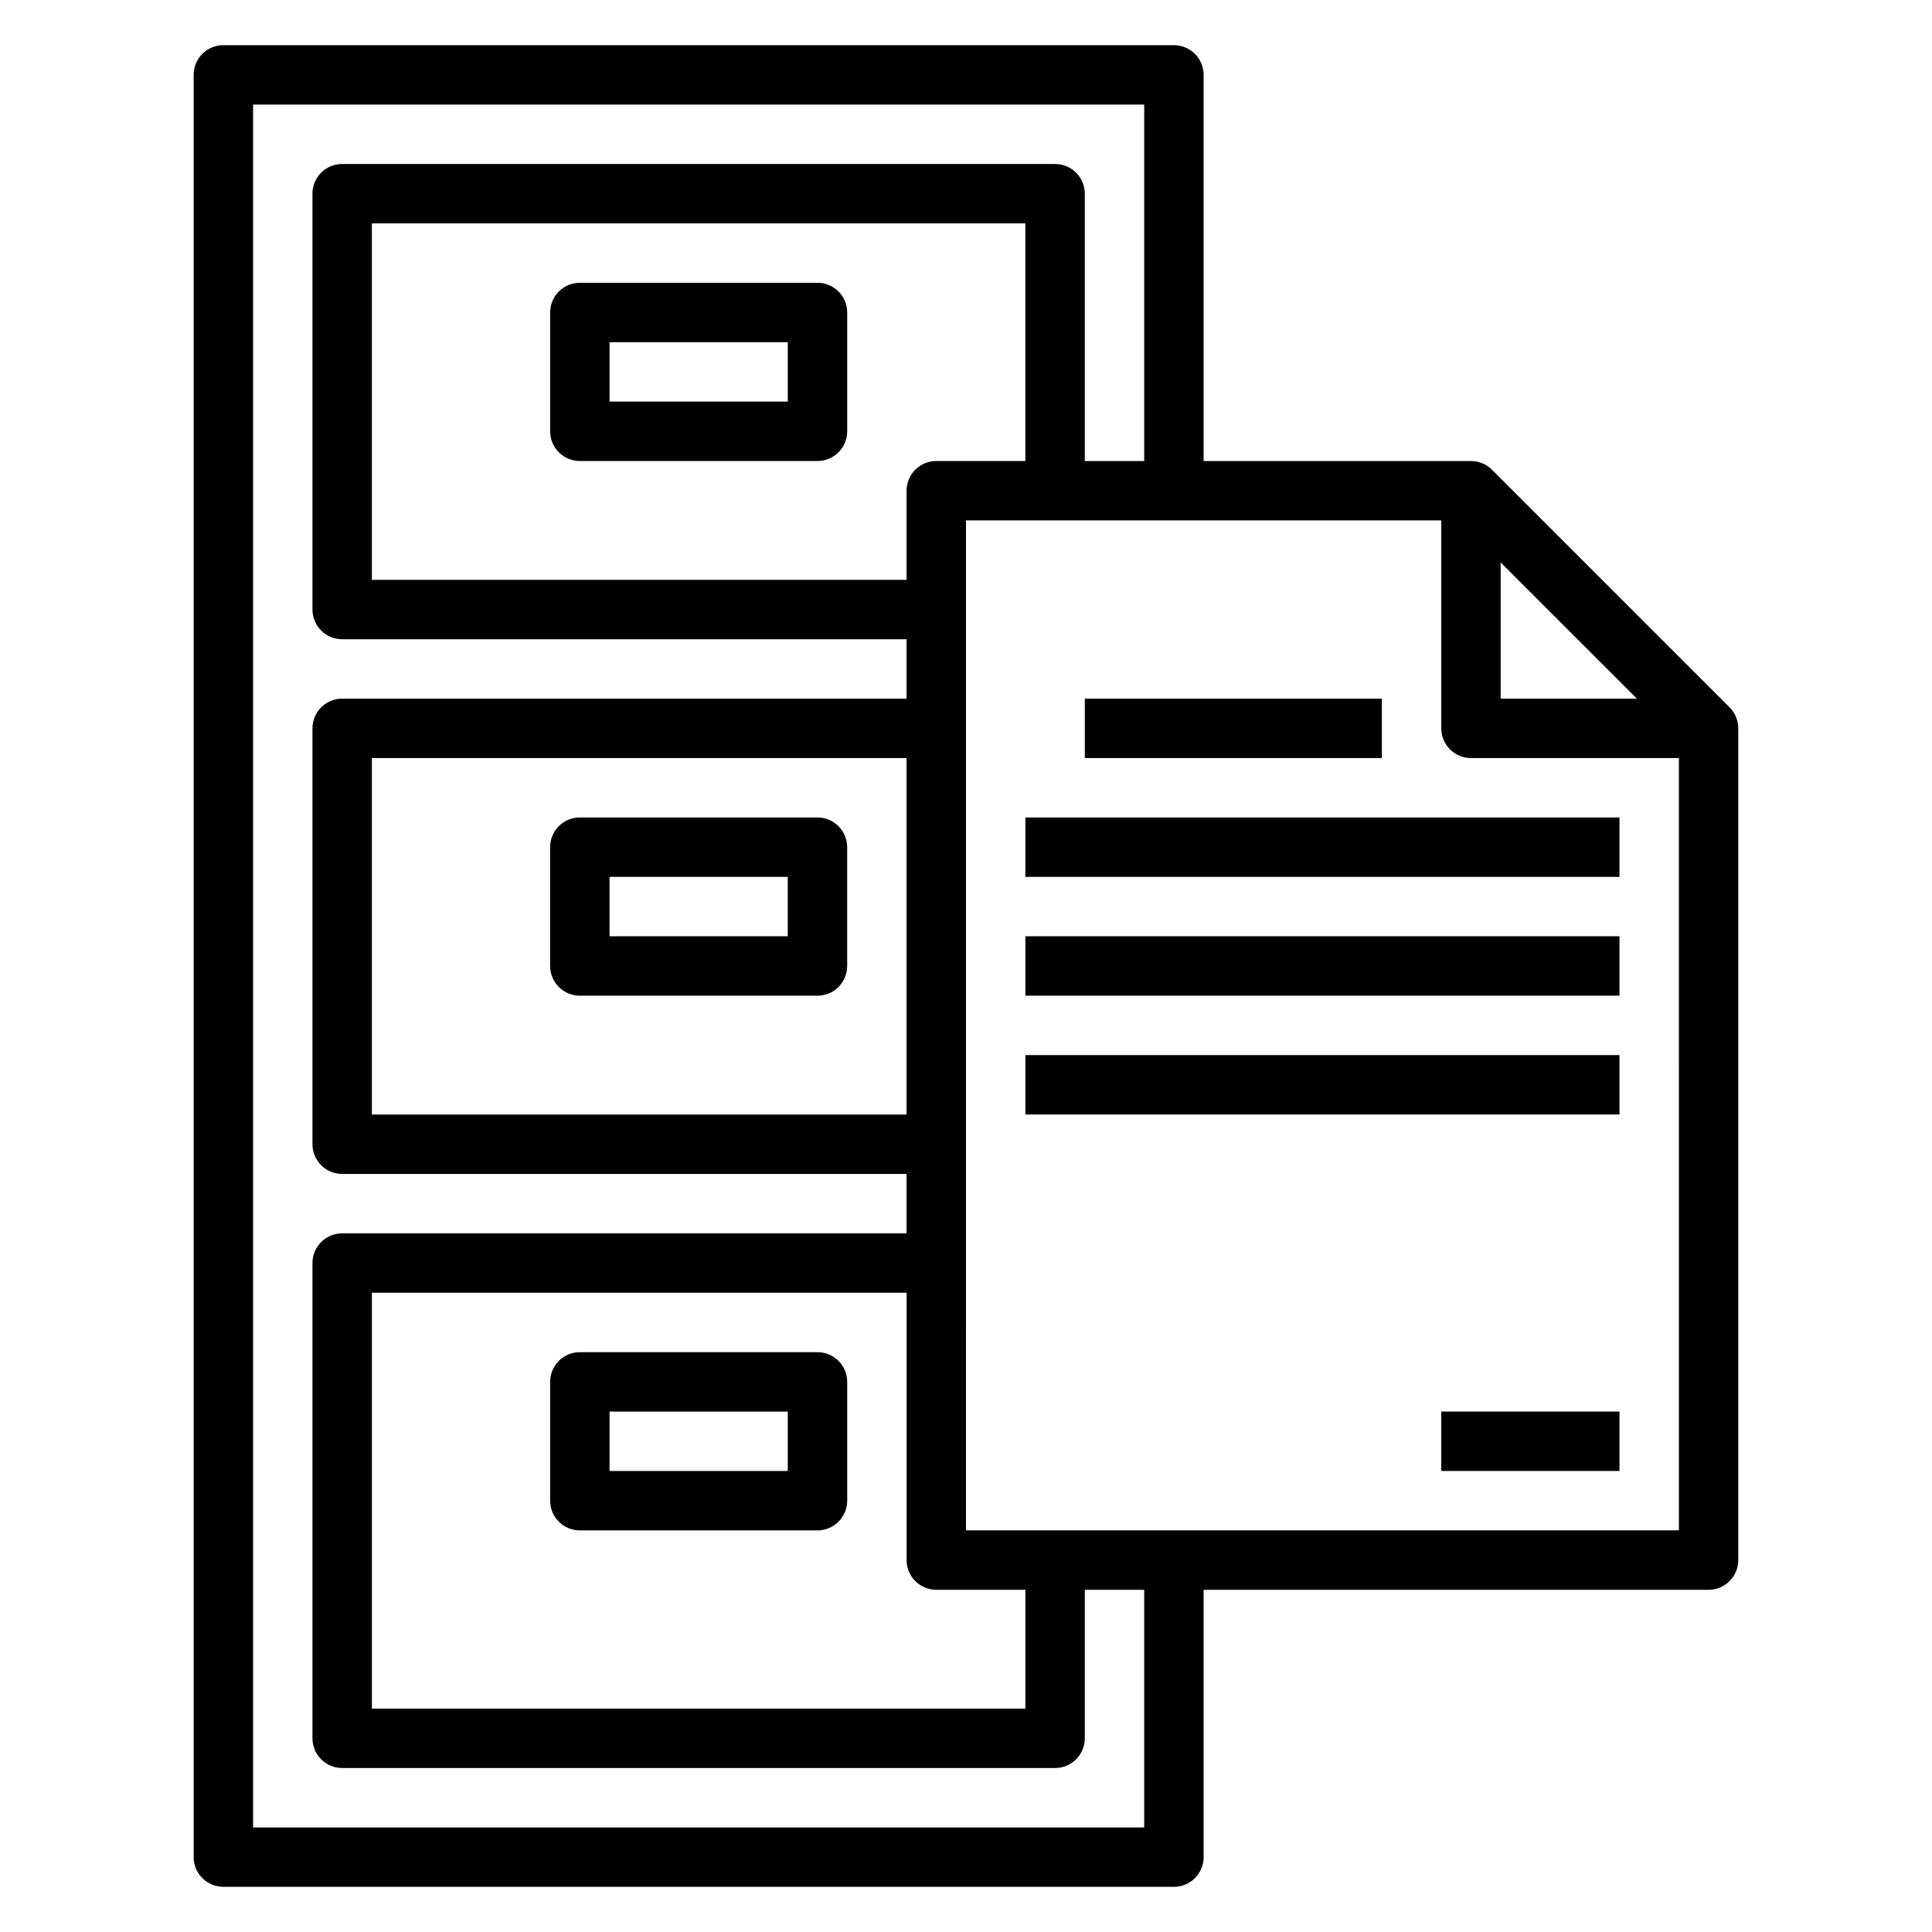
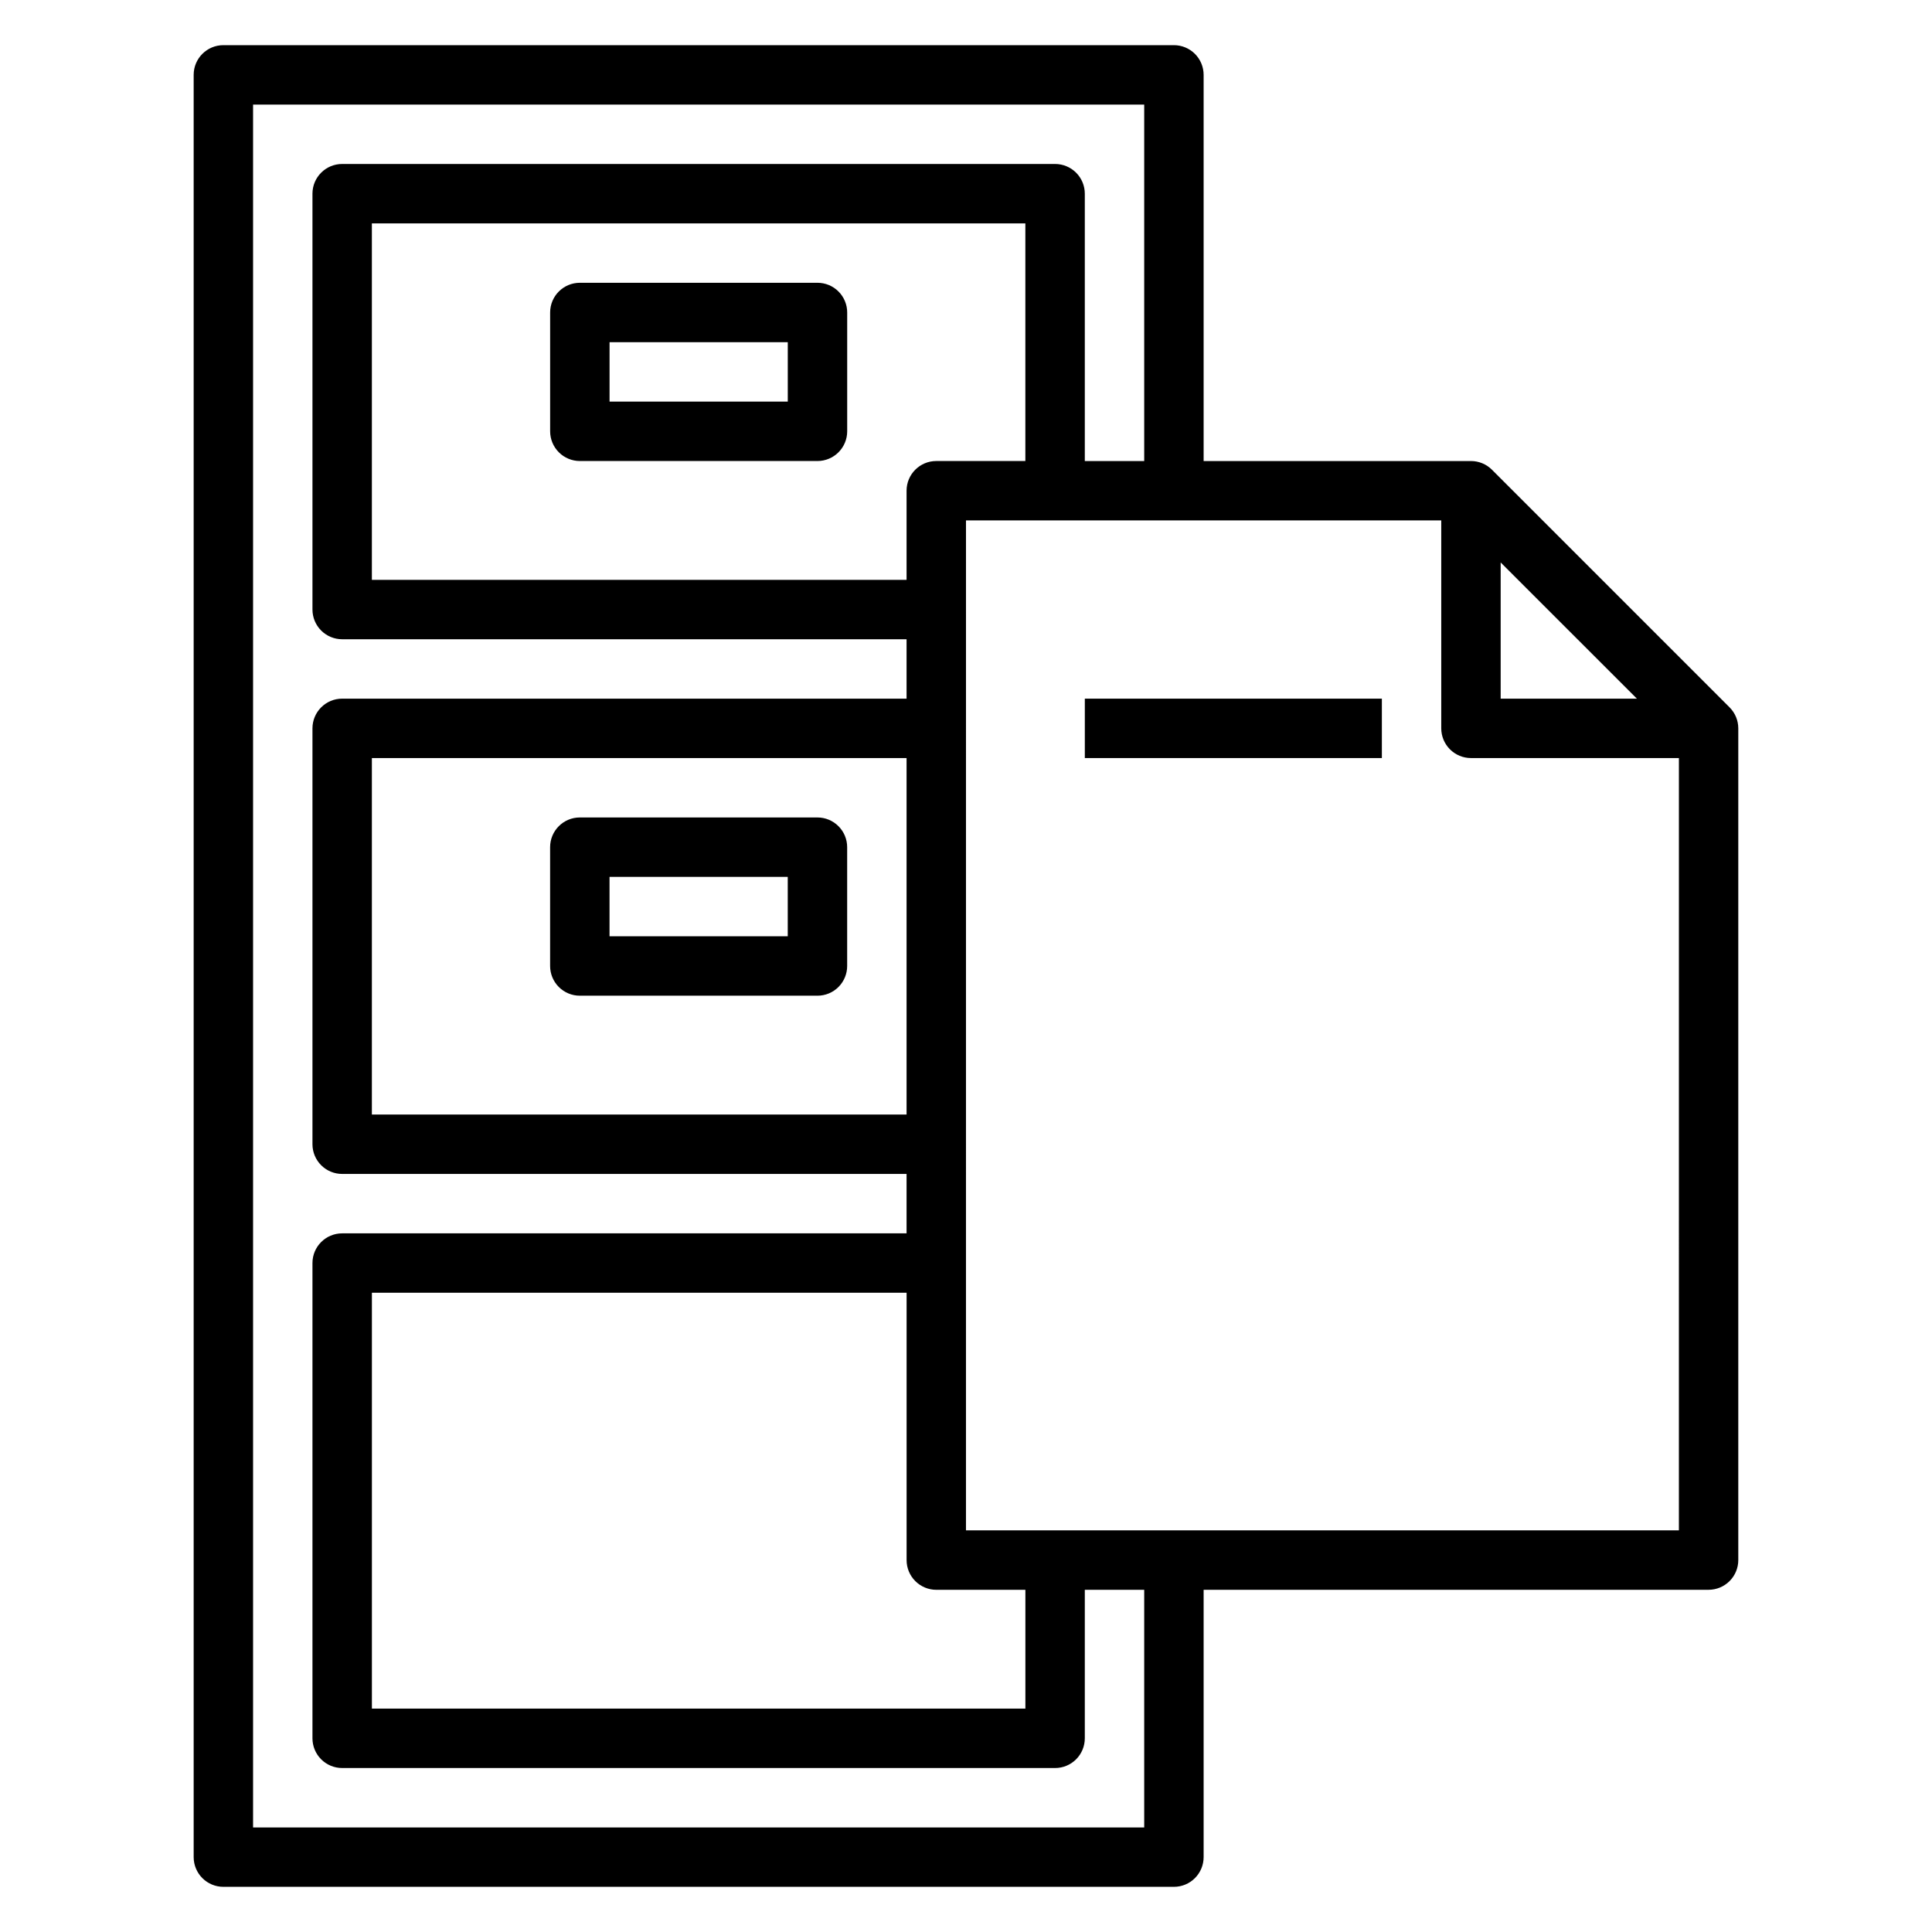
<svg xmlns="http://www.w3.org/2000/svg" fill="#000000" width="800px" height="800px" version="1.1" viewBox="144 144 512 512">
  <g>
    <path d="m360.64 218.94h-62.973c-4.348 0-7.875 3.523-7.875 7.871v31.488c0 2.09 0.832 4.09 2.309 5.566 1.473 1.477 3.477 2.309 5.566 2.309h62.977-0.004c2.09 0 4.09-0.832 5.566-2.309 1.477-1.477 2.309-3.477 2.309-5.566v-31.488c0-2.086-0.832-4.09-2.309-5.566-1.477-1.477-3.477-2.305-5.566-2.305zm-7.871 31.488h-47.23v-15.742h47.23z" />
    <path d="m297.66 407.87h62.977-0.004c2.09 0 4.09-0.828 5.566-2.305 1.477-1.477 2.309-3.481 2.309-5.566v-31.488c0-2.09-0.832-4.09-2.309-5.566-1.477-1.477-3.477-2.309-5.566-2.309h-62.973c-4.348 0-7.875 3.527-7.875 7.875v31.488c0 2.086 0.832 4.09 2.309 5.566 1.473 1.477 3.477 2.305 5.566 2.305zm7.871-31.488h47.23v15.742h-47.23z" />
-     <path d="m360.64 502.34h-62.973c-4.348 0-7.875 3.523-7.875 7.871v31.488c0 2.086 0.832 4.09 2.309 5.566 1.473 1.477 3.477 2.305 5.566 2.305h62.977-0.004c2.09 0 4.09-0.828 5.566-2.305 1.477-1.477 2.309-3.481 2.309-5.566v-31.488c0-2.09-0.832-4.09-2.309-5.566s-3.477-2.305-5.566-2.305zm-7.871 31.488h-47.23v-15.746h47.23z" />
    <path d="m602.36 331.46-62.977-62.977c-1.473-1.477-3.477-2.305-5.562-2.305h-70.848v-102.34c0-2.086-0.832-4.09-2.309-5.566-1.477-1.473-3.477-2.305-5.566-2.305h-251.9c-4.348 0-7.875 3.523-7.875 7.871v472.32c0 2.086 0.832 4.09 2.309 5.566 1.477 1.477 3.477 2.305 5.566 2.305h251.9c2.09 0 4.09-0.828 5.566-2.305 1.477-1.477 2.309-3.481 2.309-5.566v-70.848h133.82c2.086 0 4.09-0.832 5.566-2.309 1.473-1.477 2.305-3.477 2.305-5.566v-220.41c0-2.09-0.832-4.09-2.309-5.566zm-60.668-38.406 36.102 36.098h-36.102zm-94.465 335.24h-236.16v-456.58h236.16v94.465h-15.742v-70.852c0-2.086-0.832-4.09-2.309-5.566-1.477-1.473-3.477-2.305-5.566-2.305h-188.93c-4.348 0-7.875 3.523-7.875 7.871v110.21c0 2.086 0.832 4.09 2.309 5.566 1.477 1.477 3.477 2.305 5.566 2.305h149.57v15.742h-149.57c-4.348 0-7.875 3.527-7.875 7.875v110.21c0 2.09 0.832 4.09 2.309 5.566 1.477 1.477 3.477 2.305 5.566 2.305h149.57v15.742l-149.57 0.004c-4.348 0-7.875 3.523-7.875 7.871v125.95c0 2.086 0.832 4.09 2.309 5.566 1.477 1.477 3.477 2.305 5.566 2.305h188.93c2.09 0 4.09-0.828 5.566-2.305 1.477-1.477 2.309-3.481 2.309-5.566v-39.359h15.742zm-62.977-188.93h-141.7v-94.465h141.7zm7.871 125.95h23.617v31.488h-173.18v-110.21h141.7v70.848c0 2.09 0.828 4.09 2.305 5.566 1.477 1.477 3.481 2.309 5.566 2.309zm0-299.14c-4.348 0-7.871 3.523-7.871 7.871v23.617h-141.7v-94.465h173.18v62.977zm7.871 283.39 0.004-267.65h125.95v55.105c0 2.086 0.832 4.09 2.309 5.566 1.477 1.477 3.477 2.305 5.566 2.305h55.105l-0.004 204.67z" />
    <path d="m431.49 329.15h78.719v15.742h-78.719z" />
-     <path d="m415.74 360.64h157.44v15.742h-157.44z" />
-     <path d="m415.74 392.12h157.44v15.742h-157.44z" />
-     <path d="m415.74 423.61h157.44v15.742h-157.44z" />
-     <path d="m525.95 518.08h47.23v15.742h-47.23z" />
  </g>
</svg>